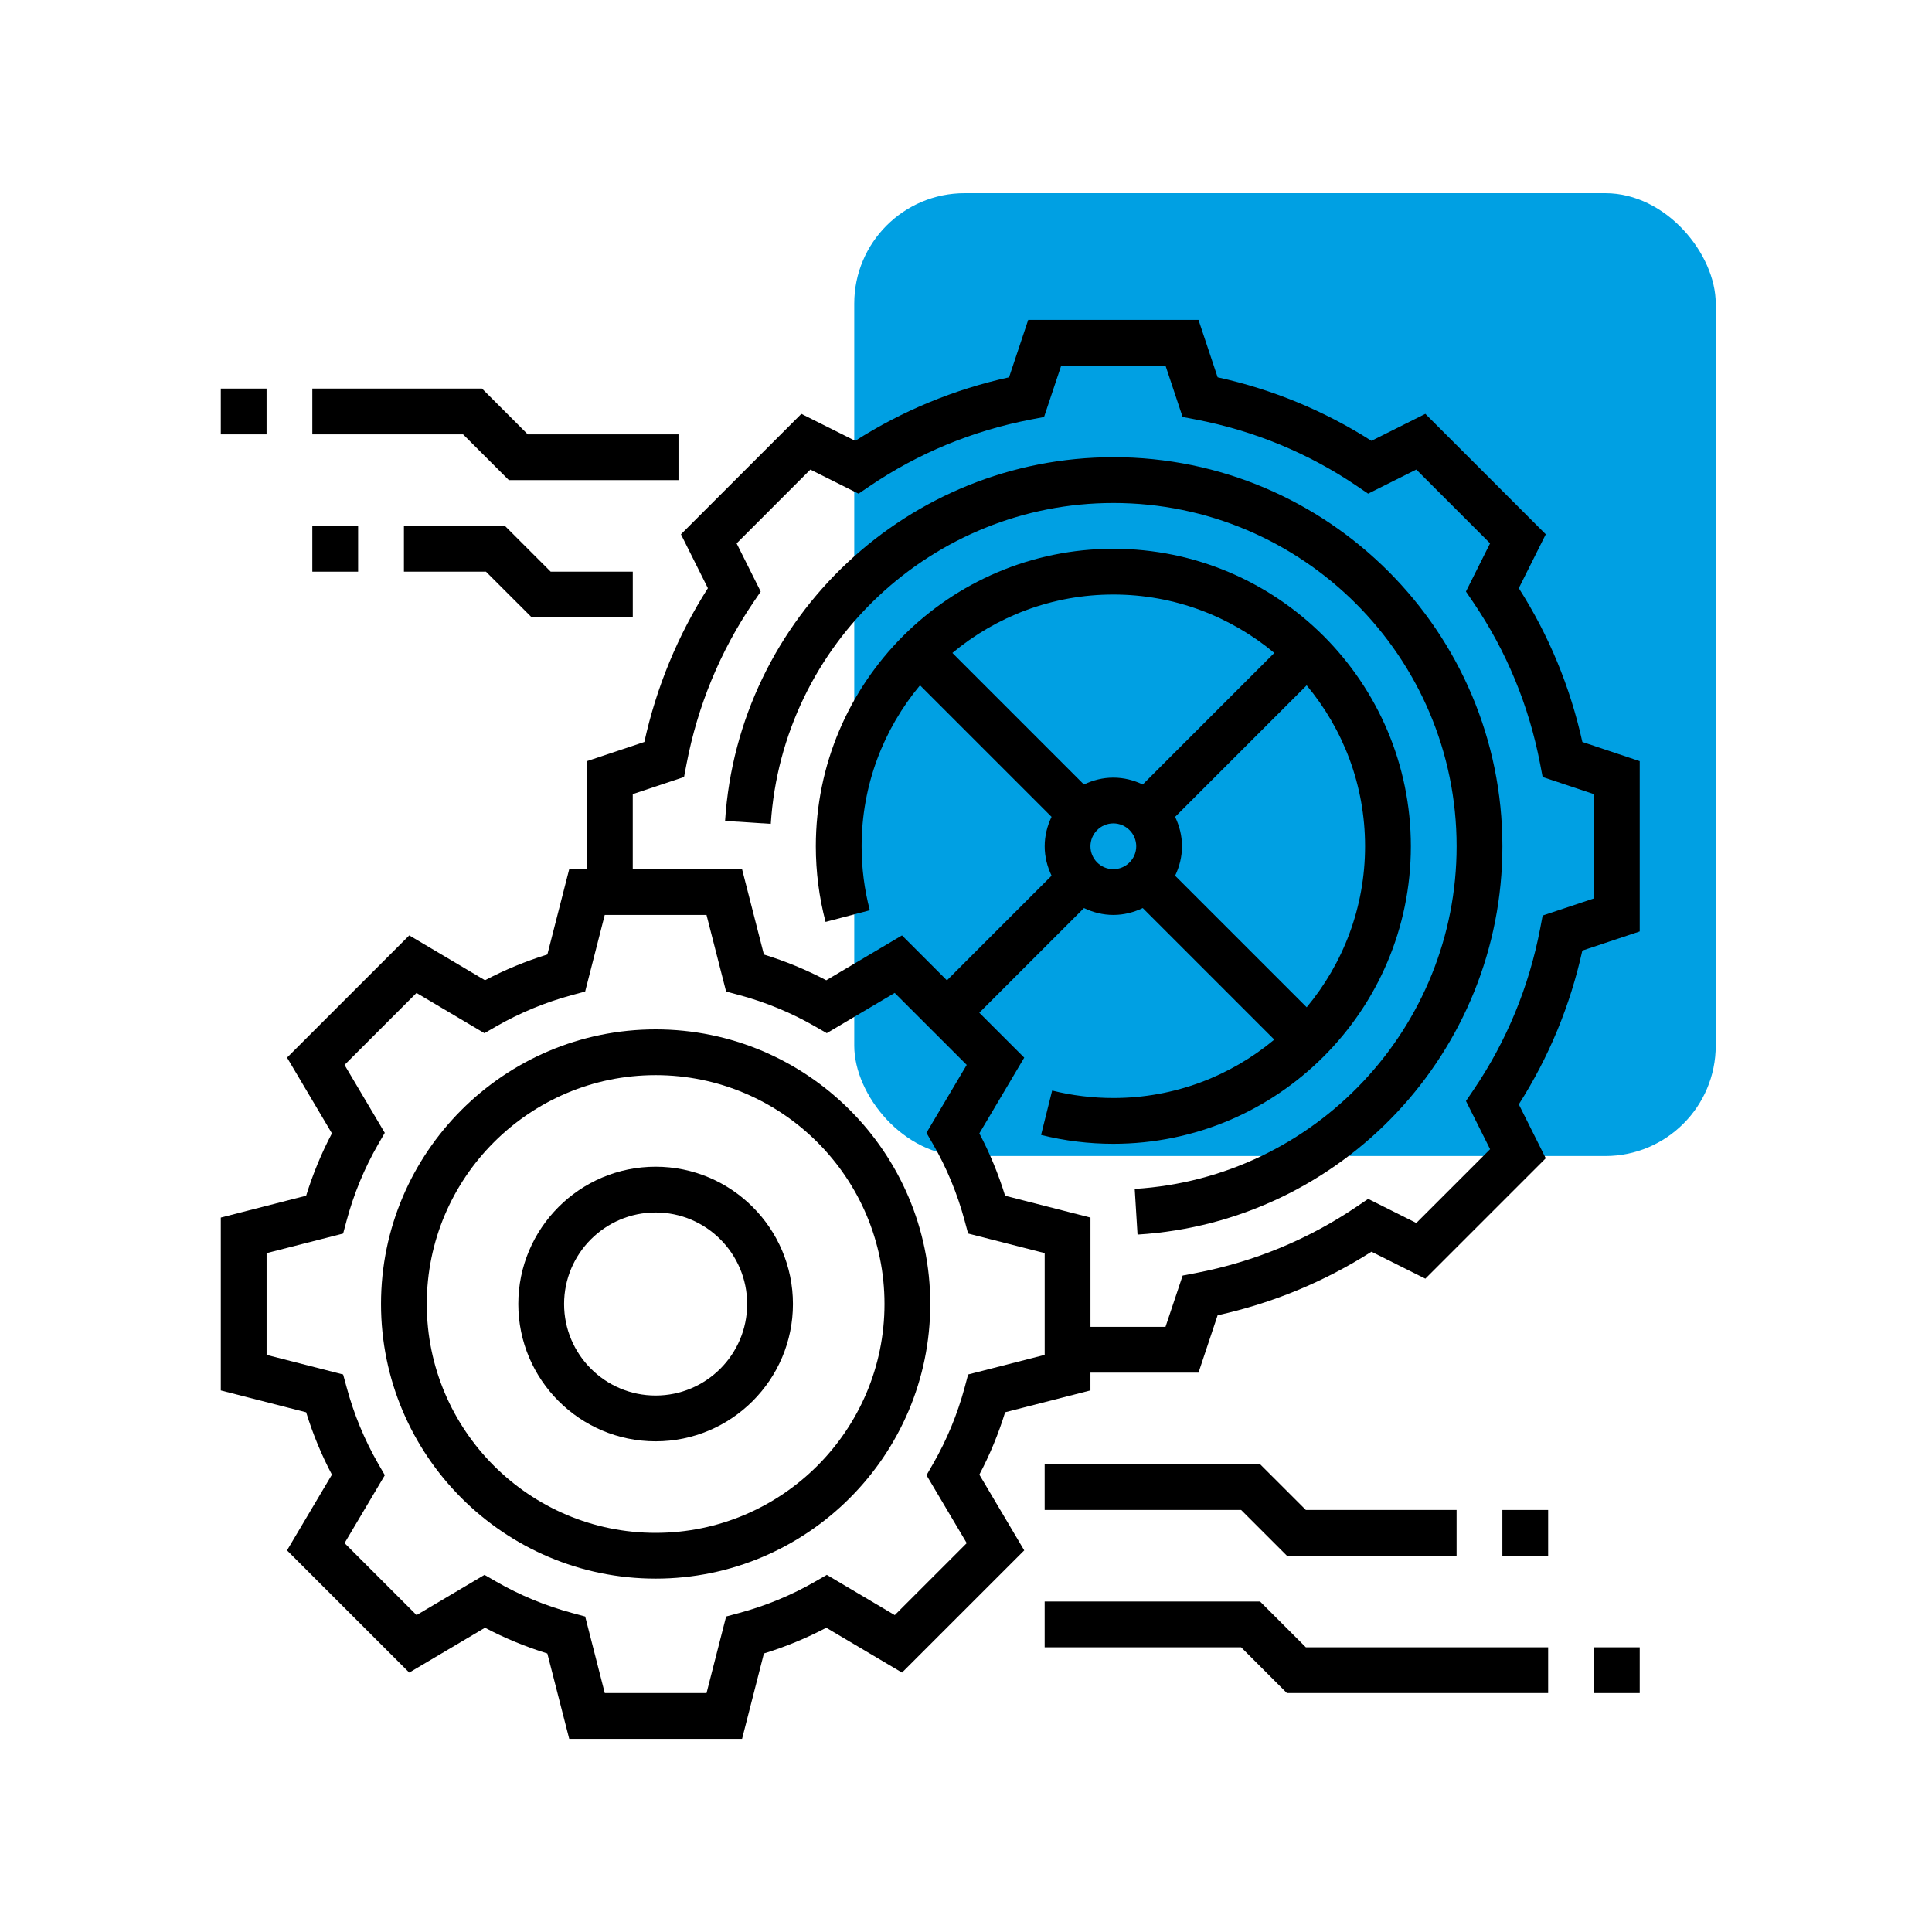
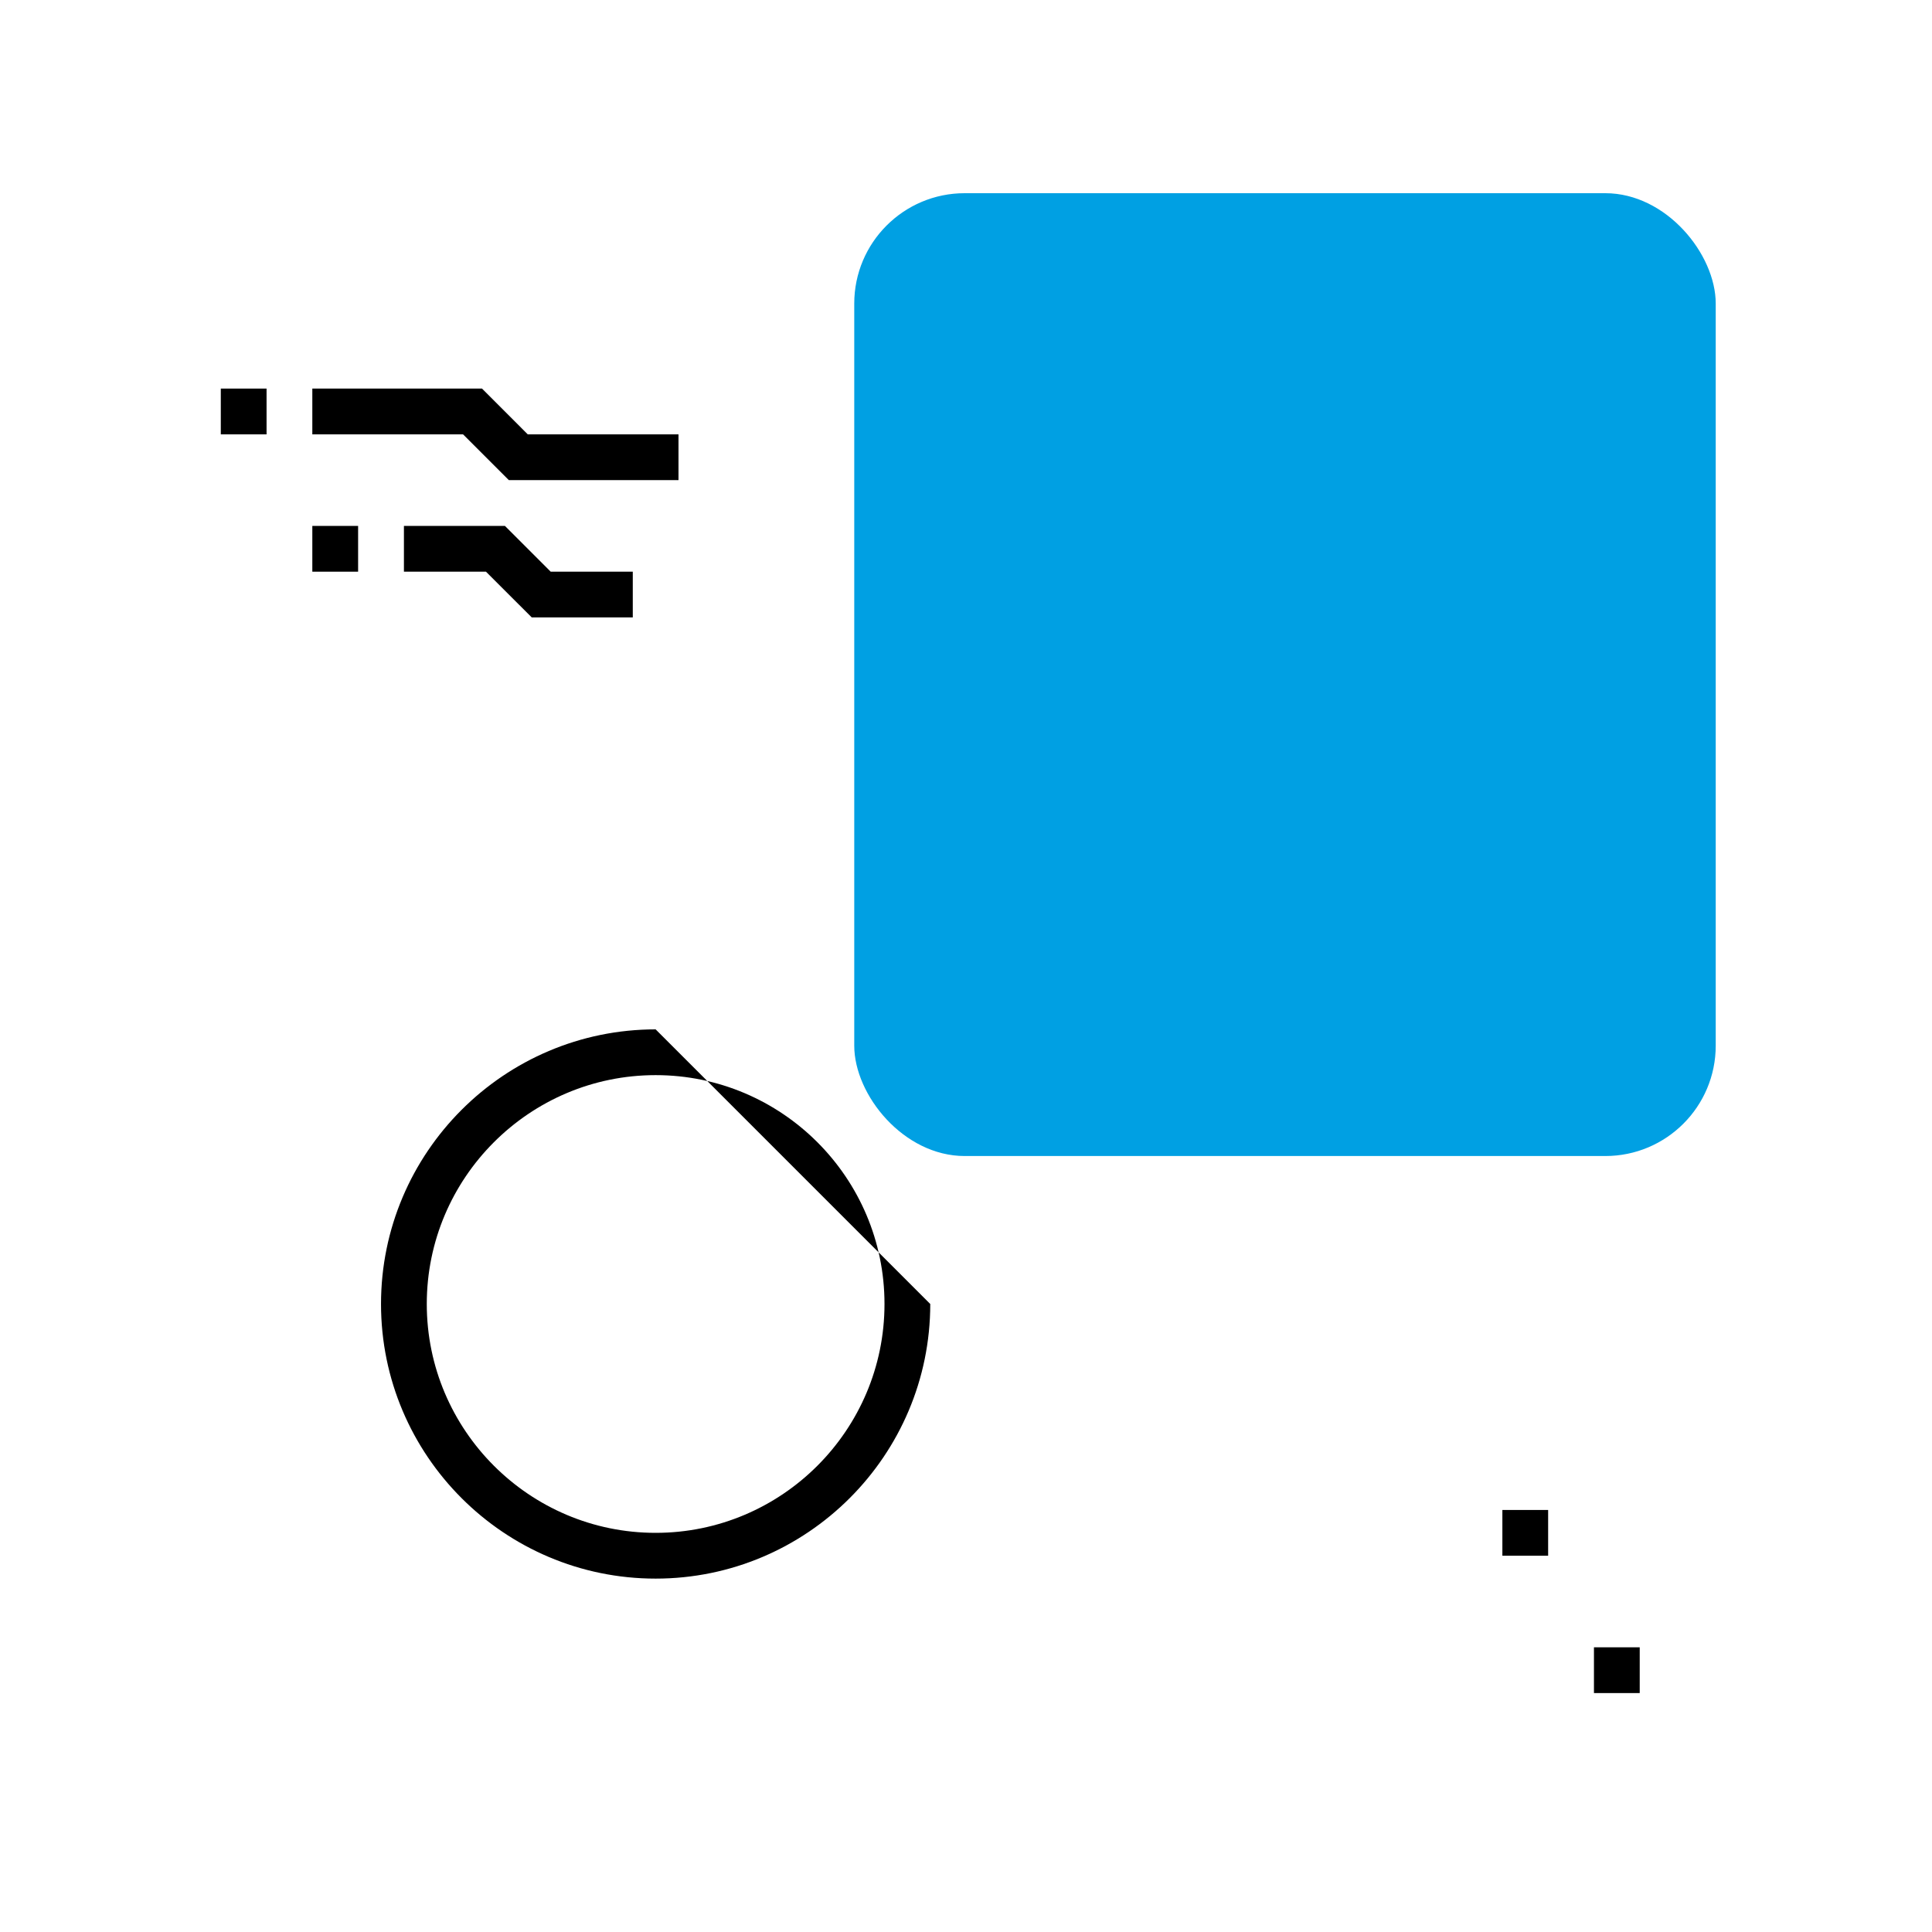
<svg xmlns="http://www.w3.org/2000/svg" width="70" height="70" viewBox="0 0 70 70" fill="none">
  <rect x="30.951" y="7" width="31.213" height="34.885" rx="4" fill="#00A0E3" />
-   <path d="M23.755 37.296C18.268 37.296 13.805 41.76 13.805 47.246C13.805 52.733 18.268 57.196 23.755 57.196C29.242 57.196 33.705 52.733 33.705 47.246C33.705 41.76 29.242 37.296 23.755 37.296ZM23.755 55.538C19.183 55.538 15.463 51.818 15.463 47.246C15.463 42.674 19.183 38.954 23.755 38.954C28.327 38.954 32.047 42.674 32.047 47.246C32.047 51.818 28.327 55.538 23.755 55.538Z" fill="black" />
-   <path d="M23.754 42.272C21.011 42.272 18.779 44.503 18.779 47.247C18.779 49.99 21.011 52.222 23.754 52.222C26.498 52.222 28.73 49.99 28.73 47.247C28.73 44.503 26.498 42.272 23.754 42.272ZM23.754 50.563C21.925 50.563 20.438 49.076 20.438 47.247C20.438 45.418 21.925 43.93 23.754 43.93C25.584 43.93 27.071 45.418 27.071 47.247C27.071 49.076 25.584 50.563 23.754 50.563Z" fill="black" />
-   <path d="M57.332 26.883C56.892 24.89 56.119 23.02 55.029 21.311L56.006 19.358L51.643 14.995L49.69 15.972C47.981 14.883 46.111 14.109 44.117 13.67L43.424 11.591H37.254L36.56 13.67C34.567 14.109 32.697 14.882 30.987 15.972L29.035 14.995L24.672 19.358L25.648 21.311C24.559 23.02 23.786 24.89 23.346 26.883L21.267 27.577V31.491H20.624L19.832 34.583C19.048 34.825 18.291 35.138 17.572 35.516L14.829 33.891L10.4 38.319L12.026 41.064C11.647 41.782 11.335 42.539 11.092 43.322L8 44.115V50.378L11.092 51.17C11.334 51.953 11.647 52.711 12.026 53.429L10.399 56.173L14.828 60.601L17.572 58.976C18.29 59.355 19.047 59.667 19.831 59.909L20.624 63.001H26.887L27.678 59.909C28.462 59.666 29.219 59.354 29.938 58.976L32.682 60.601L37.11 56.173L35.484 53.428C35.863 52.71 36.176 51.953 36.418 51.169L39.509 50.377V49.734H43.424L44.117 47.655C46.11 47.215 47.981 46.442 49.69 45.352L51.643 46.329L56.006 41.966L55.029 40.013C56.118 38.304 56.891 36.434 57.331 34.441L59.41 33.748V27.578L57.332 26.883ZM37.851 49.09L35.077 49.8L34.952 50.268C34.689 51.241 34.306 52.17 33.811 53.029L33.569 53.449L35.027 55.91L32.419 58.518L29.957 57.06L29.537 57.302C28.679 57.797 27.75 58.181 26.777 58.443L26.309 58.569L25.599 61.343H21.912L21.202 58.569L20.735 58.443C19.761 58.181 18.832 57.797 17.974 57.302L17.554 57.06L15.093 58.518L12.484 55.91L13.943 53.449L13.701 53.029C13.206 52.17 12.822 51.241 12.56 50.268L12.432 49.8L9.659 49.09V45.403L12.432 44.694L12.558 44.226C12.82 43.252 13.204 42.324 13.699 41.464L13.941 41.045L12.483 38.584L15.091 35.976L17.552 37.434L17.973 37.191C18.831 36.697 19.76 36.313 20.733 36.051L21.201 35.925L21.911 33.15H25.598L26.308 35.924L26.775 36.05C27.749 36.312 28.677 36.696 29.535 37.191L29.956 37.433L32.417 35.975L35.026 38.583L33.567 41.044L33.809 41.463C34.304 42.322 34.688 43.252 34.95 44.225L35.076 44.693L37.851 45.402L37.851 49.09ZM57.752 32.552L55.893 33.172L55.802 33.648C55.397 35.76 54.584 37.726 53.388 39.49L53.115 39.892L53.989 41.638L51.316 44.311L49.571 43.438L49.169 43.71C47.405 44.906 45.439 45.718 43.326 46.125L42.85 46.216L42.228 48.075H39.51V44.115L36.417 43.324C36.175 42.54 35.863 41.783 35.484 41.065L37.11 38.32L35.482 36.693L39.275 32.901C39.597 33.056 39.956 33.15 40.339 33.15C40.722 33.15 41.08 33.056 41.404 32.901L46.17 37.667C44.588 38.986 42.555 39.783 40.339 39.783C39.588 39.783 38.841 39.692 38.121 39.513L37.72 41.121C38.571 41.334 39.452 41.442 40.339 41.442C46.282 41.442 51.118 36.606 51.118 30.662C51.118 24.719 46.282 19.883 40.339 19.883C34.395 19.883 29.559 24.719 29.559 30.662C29.559 31.592 29.678 32.514 29.912 33.403L31.515 32.981C31.318 32.23 31.218 31.45 31.218 30.662C31.218 28.446 32.015 26.413 33.334 24.83L38.1 29.596C37.945 29.921 37.851 30.279 37.851 30.662C37.851 31.046 37.946 31.404 38.101 31.728L34.309 35.52L32.681 33.892L29.937 35.517C29.219 35.138 28.462 34.827 27.678 34.584L26.886 31.491H22.926V28.773L24.784 28.153L24.875 27.677C25.28 25.565 26.093 23.599 27.289 21.835L27.562 21.433L26.689 19.687L29.361 17.014L31.107 17.887L31.509 17.614C33.272 16.419 35.238 15.606 37.351 15.2L37.828 15.109L38.449 13.249H42.229L42.848 15.108L43.325 15.199C45.438 15.605 47.404 16.417 49.168 17.613L49.57 17.886L51.315 17.013L53.988 19.686L53.114 21.432L53.387 21.834C54.583 23.597 55.395 25.564 55.801 27.675L55.892 28.152L57.752 28.773L57.752 32.552ZM47.344 36.495L42.577 31.729C42.732 31.404 42.826 31.046 42.826 30.662C42.826 30.279 42.732 29.921 42.577 29.597L47.343 24.831C48.663 26.413 49.459 28.446 49.459 30.662C49.459 32.879 48.663 34.912 47.344 36.495ZM39.509 30.662C39.509 30.206 39.881 29.833 40.338 29.833C40.796 29.833 41.168 30.206 41.168 30.662C41.168 31.119 40.796 31.492 40.338 31.492C39.881 31.492 39.509 31.119 39.509 30.662ZM41.404 28.424C41.08 28.268 40.722 28.175 40.338 28.175C39.955 28.175 39.597 28.268 39.273 28.424L34.507 23.658C36.089 22.338 38.122 21.541 40.338 21.541C42.555 21.541 44.588 22.338 46.171 23.657L41.404 28.424Z" fill="black" />
-   <path d="M40.339 16.566C32.928 16.566 26.748 22.354 26.271 29.743L27.927 29.85C28.347 23.331 33.799 18.224 40.339 18.224C47.197 18.224 52.776 23.804 52.776 30.662C52.776 37.223 47.653 42.675 41.113 43.076L41.215 44.731C48.628 44.276 54.435 38.096 54.435 30.662C54.435 22.889 48.111 16.565 40.339 16.565L40.339 16.566Z" fill="black" />
+   <path d="M23.755 37.296C18.268 37.296 13.805 41.76 13.805 47.246C13.805 52.733 18.268 57.196 23.755 57.196C29.242 57.196 33.705 52.733 33.705 47.246ZM23.755 55.538C19.183 55.538 15.463 51.818 15.463 47.246C15.463 42.674 19.183 38.954 23.755 38.954C28.327 38.954 32.047 42.674 32.047 47.246C32.047 51.818 28.327 55.538 23.755 55.538Z" fill="black" />
  <path d="M57.752 59.685H59.41V61.343H57.752V59.685Z" fill="black" />
-   <path d="M45.655 58.026H37.85V59.685H44.969L46.627 61.343H56.092V59.685H47.314L45.655 58.026Z" fill="black" />
  <path d="M54.434 54.709H56.092V56.367H54.434V54.709Z" fill="black" />
-   <path d="M52.775 56.367V54.709H47.314L45.655 53.051H37.85V54.709H44.969L46.627 56.367H52.775Z" fill="black" />
  <path d="M8 14.079H9.658V15.738H8V14.079Z" fill="black" />
  <path d="M18.436 17.396H24.583V15.738H19.122L17.464 14.079H11.316V15.738H16.778L18.436 17.396Z" fill="black" />
  <path d="M11.316 19.055H12.975V20.713H11.316V19.055Z" fill="black" />
  <path d="M14.635 19.055V20.713H17.608L19.267 22.371H22.927V20.713H19.953L18.295 19.055H14.635Z" fill="black" />
</svg>